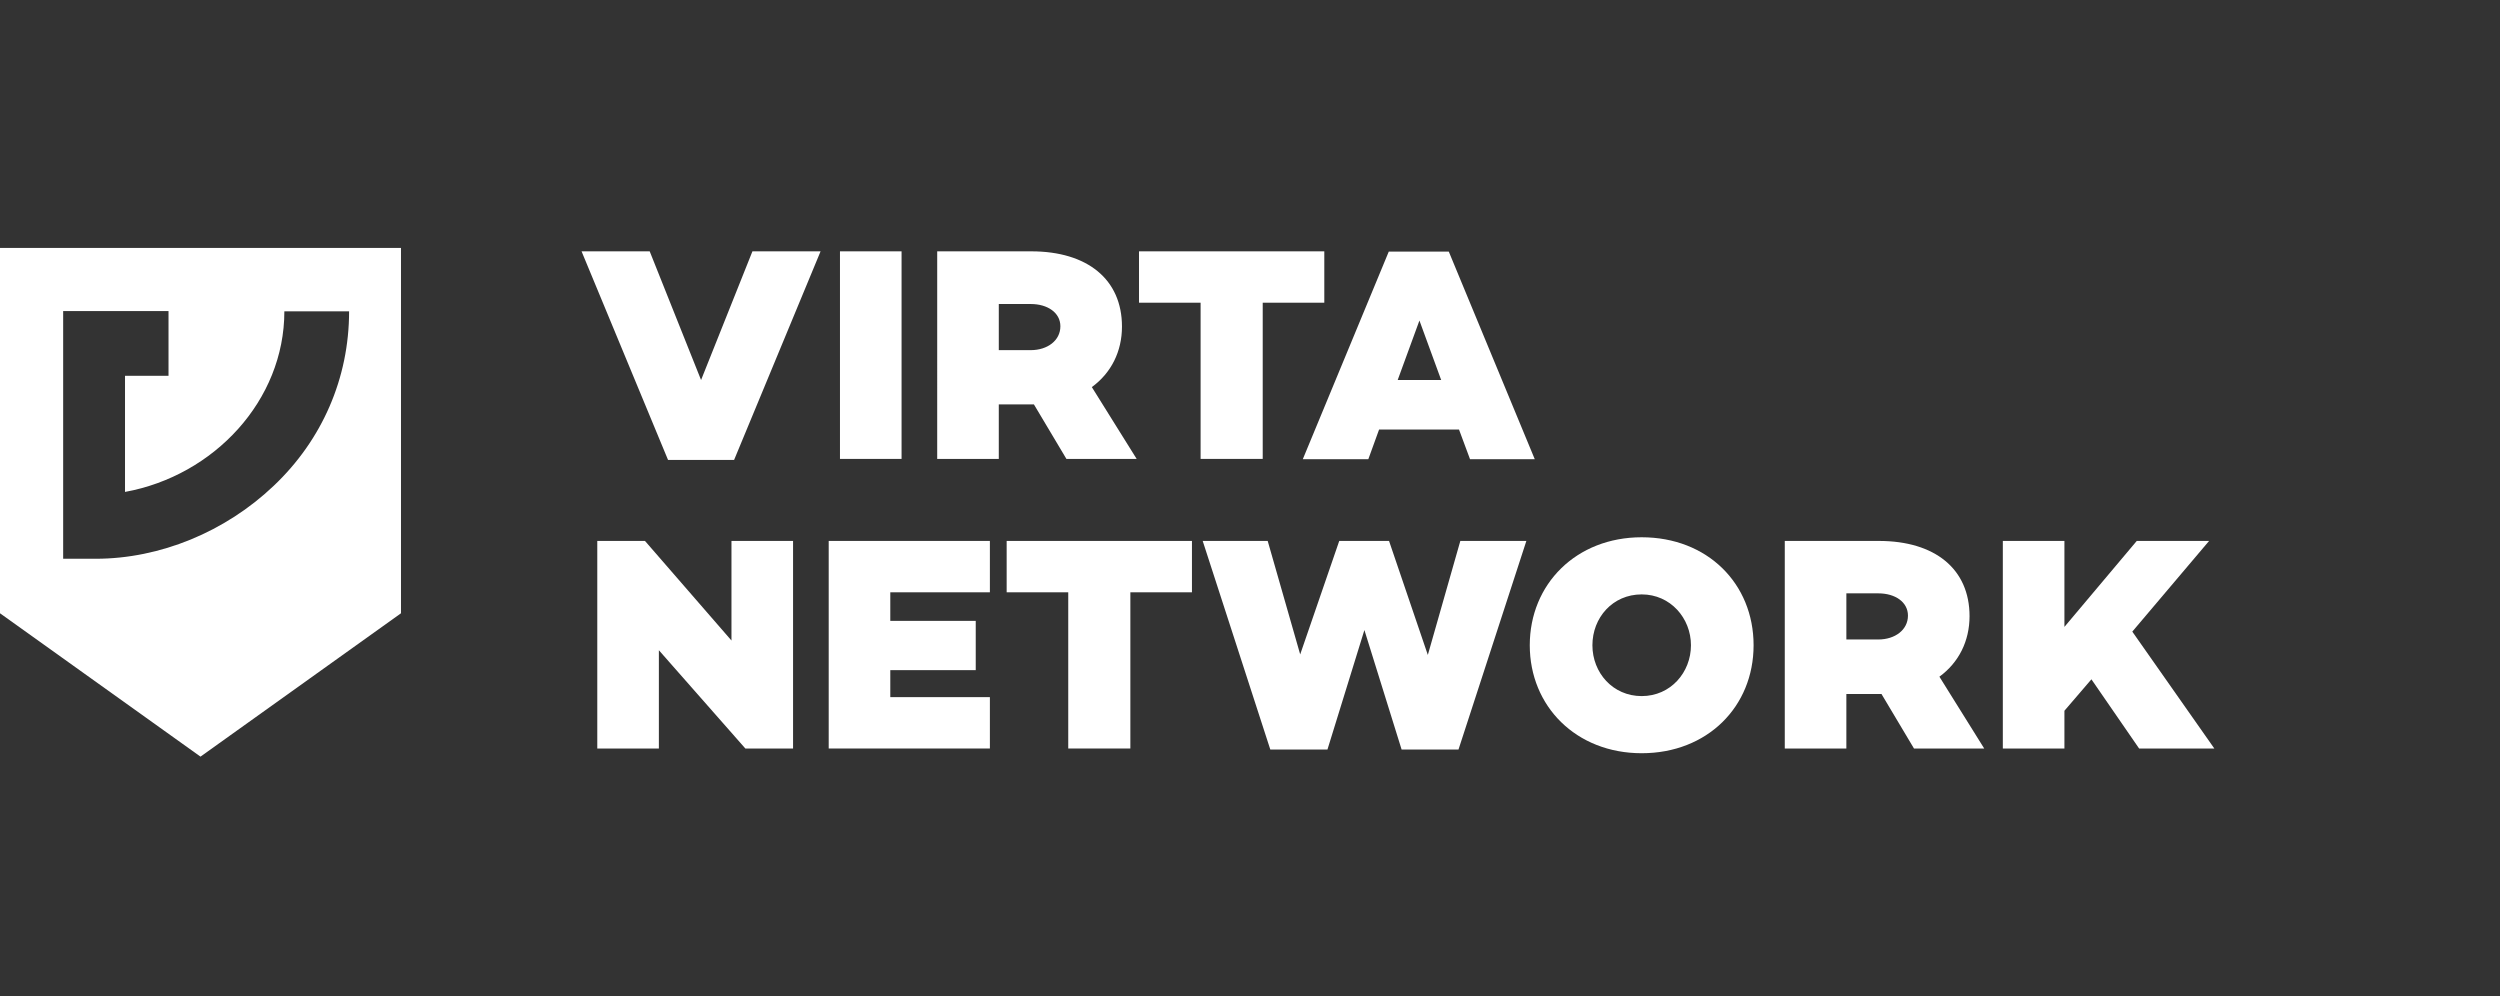
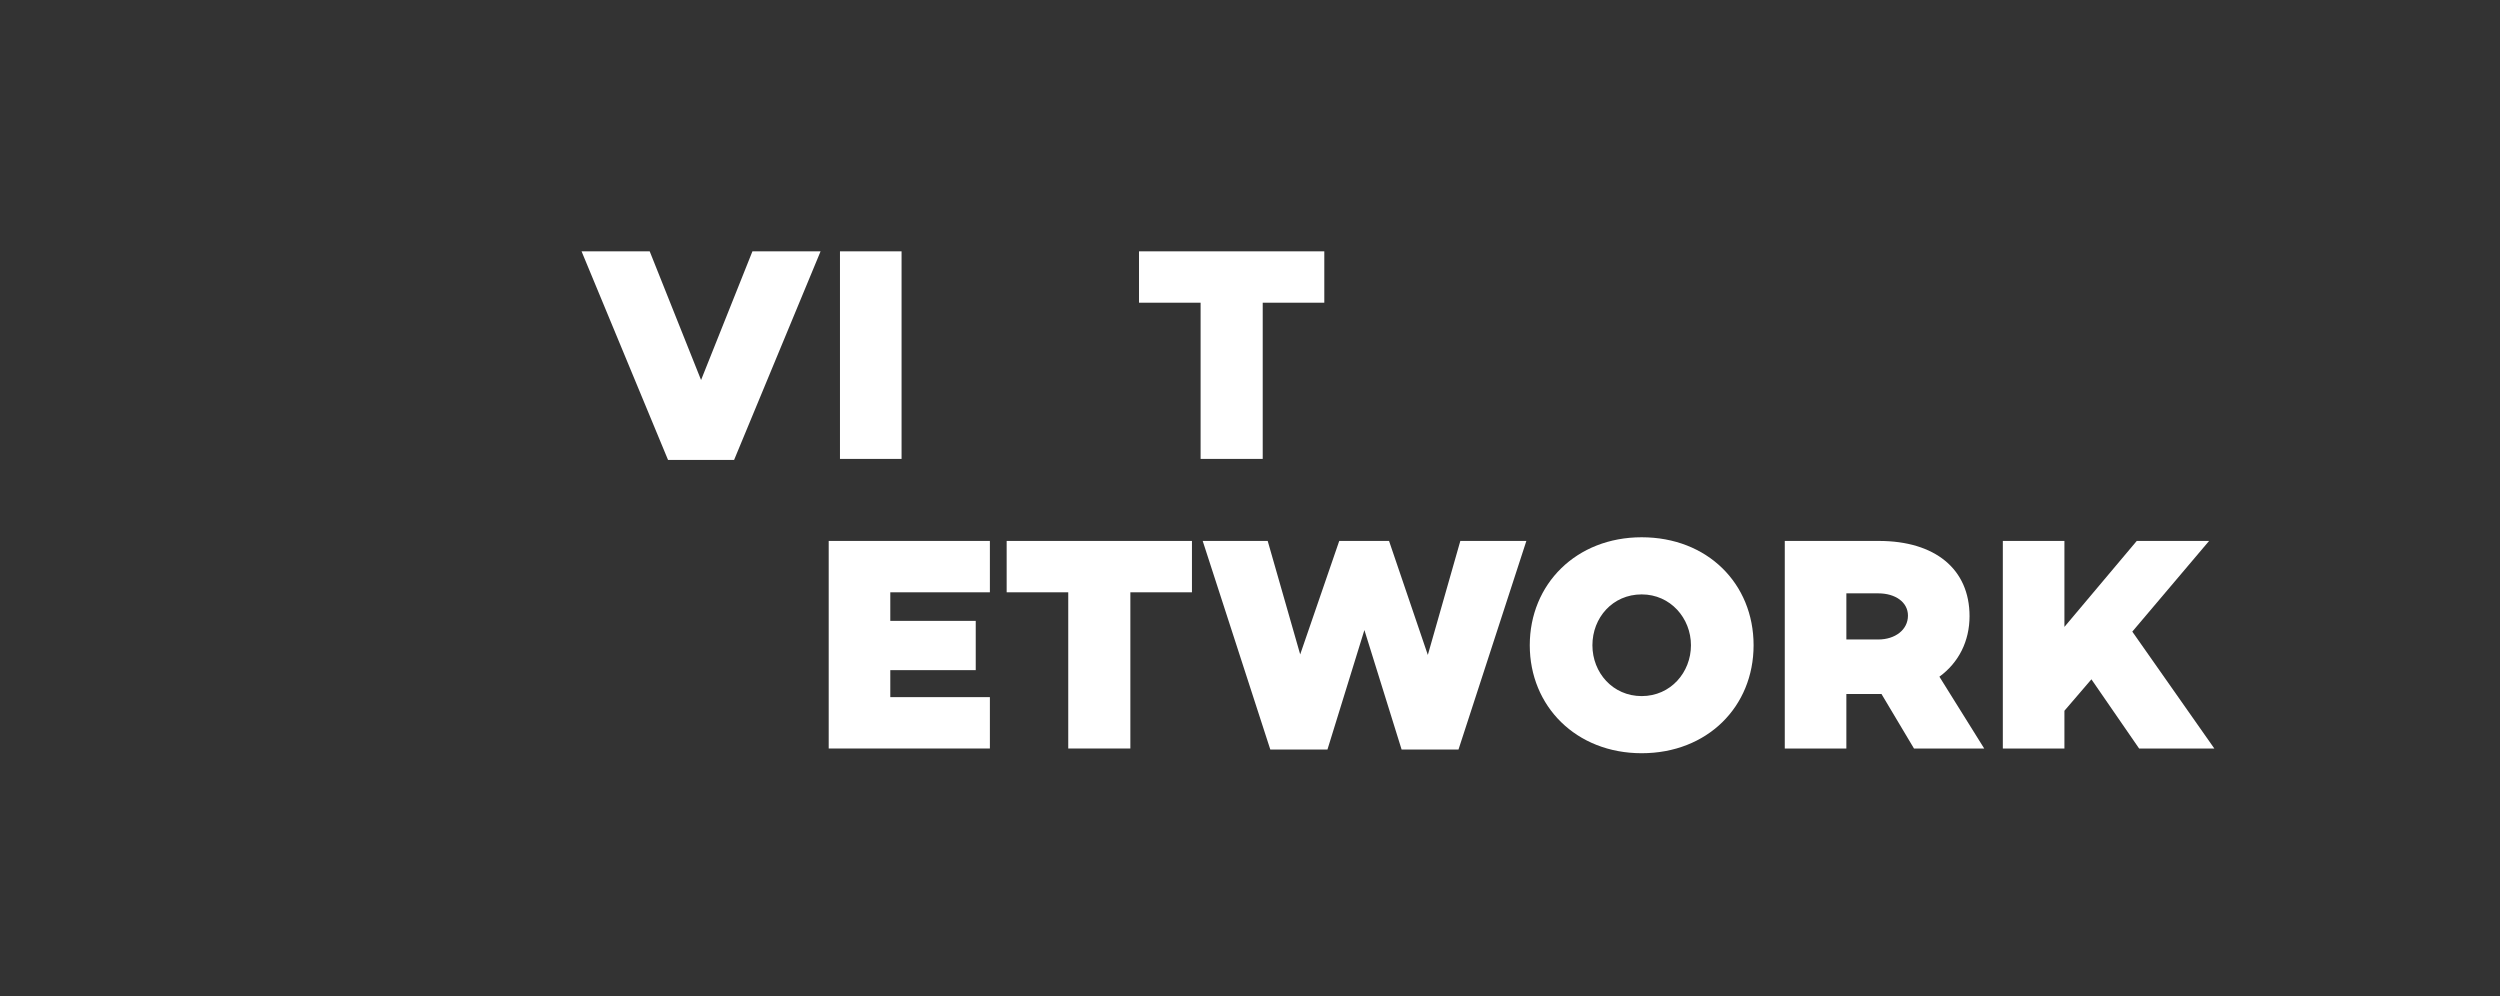
<svg xmlns="http://www.w3.org/2000/svg" xmlns:xlink="http://www.w3.org/1999/xlink" version="1.1" id="Layer_1" x="0px" y="0px" viewBox="0 0 953.9 380.2" style="enable-background:new 0 0 953.9 380.2;" xml:space="preserve">
  <rect x="0" y="0" width="953.9" height="380.2" fill="#333333" stroke="none" />
  <style type="text/css">
	.st0{clip-path:url(#SVGID_00000058589088486038114760000017487020608005633713_);}
	.st1{fill:#FFFFFF;}
</style>
  <g>
    <g>
      <defs>
        <rect id="SVGID_1_" width="953.9" height="380.2" />
      </defs>
      <clipPath id="SVGID_00000146482223601468947450000004039112500041794220_">
        <use xlink:href="#SVGID_1_" style="overflow:visible;" />
      </clipPath>
      <g style="clip-path:url(#SVGID_00000146482223601468947450000004039112500041794220_);">
        <g>
          <g>
            <g>
              <path class="st1" d="M313.1,95.9l-33,79.6h-25.2l-33-79.6h26l19.6,49.1l19.6-49.1H313.1z" />
              <path class="st1" d="M344,95.9v79.2h-23.5V95.9H344z" />
-               <path class="st1" d="M406.9,175.1l-12.4-20.8h-1h-12.4v20.8h-23.5V95.9h35.9c21.4,0,34.6,10.7,34.6,28.7        c0,9.5-4.1,17.7-11.5,23.1l17.1,27.4H406.9z M381.1,133.6h12.2c6.4,0,11.3-3.7,11.3-9.1c0-5.2-4.9-8.5-11.3-8.5h-12.2        L381.1,133.6L381.1,133.6z" />
              <path class="st1" d="M505.3,115.5h-23.5v59.6h-23.7v-59.6h-23.5V95.9h70.7V115.5z" />
-               <path class="st1" d="M556.7,163.9h-30.5l-4.1,11.3h-25L529.9,96h22.9l32.8,79.2h-24.7L556.7,163.9z M549.9,145l-8.3-22.7        l-8.3,22.7H549.9z" />
            </g>
            <g>
-               <path class="st1" d="M302.6,206.4v79.2h-18.2l-33-37.5v37.5h-23.5v-79.2h18.2l33,38v-38L302.6,206.4L302.6,206.4z" />
              <path class="st1" d="M339.7,226.2v10.7h32.6v18.8h-32.6V266h38v19.6h-61.5v-79.2h61.5V226h-38V226.2z" />
              <path class="st1" d="M454.8,226h-23.5v59.6h-23.7V226h-23.5v-19.6h70.7V226z" />
-               <path class="st1" d="M582.4,206.4L556.5,286h-21.7l-14.2-45.6L506.5,286h-21.8l-25.8-79.6h24.8l12.4,43.3l14.9-43.3h19        l14.8,43.5l12.4-43.5H582.4z" />
+               <path class="st1" d="M582.4,206.4L556.5,286h-21.7l-14.2-45.6L506.5,286h-21.8l-25.8-79.6h24.8l12.4,43.3l14.9-43.3h19        l14.8,43.5l12.4-43.5H582.4" />
              <path class="st1" d="M669.1,246.2c0,23.5-17.7,41.2-42.7,41.2s-42.7-17.9-42.7-41.2s17.7-41.2,42.7-41.2        C651.5,205,669.1,222.7,669.1,246.2z M645.2,246.2c0-10.3-7.8-19.4-18.8-19.4c-11.1,0-18.8,8.9-18.8,19.4        c0,10.5,7.8,19.4,18.8,19.4C637.5,265.6,645.2,256.5,645.2,246.2z" />
              <path class="st1" d="M730.3,285.6l-12.4-20.8h-1h-12.4v20.8H681v-79.2h35.9c21.4,0,34.6,10.7,34.6,28.7        c0,9.5-4.1,17.7-11.5,23.1l17.1,27.4H730.3z M704.5,244h12.2c6.4,0,11.3-3.7,11.3-9.1c0-5.2-4.9-8.5-11.3-8.5h-12.2V244z" />
              <path class="st1" d="M798,259.2l-10.3,12v14.4h-23.5v-79.2h23.5v32.8l27.6-32.8h27.6L813.6,241l31.3,44.6h-28.7L798,259.2z" />
            </g>
          </g>
-           <path class="st1" d="M0,94.6V234l76.5,54.7L153,234V94.6H0z M104.4,185.4c-18.4,17.5-43.3,27.8-67.9,27.8H24.1v-94.5h40.2v24.7      H47.7v44.3c34-6.2,60.8-34.9,60.8-68.9h24.7C133.2,144.3,122.9,167.9,104.4,185.4z" />
        </g>
      </g>
    </g>
  </g>
</svg>